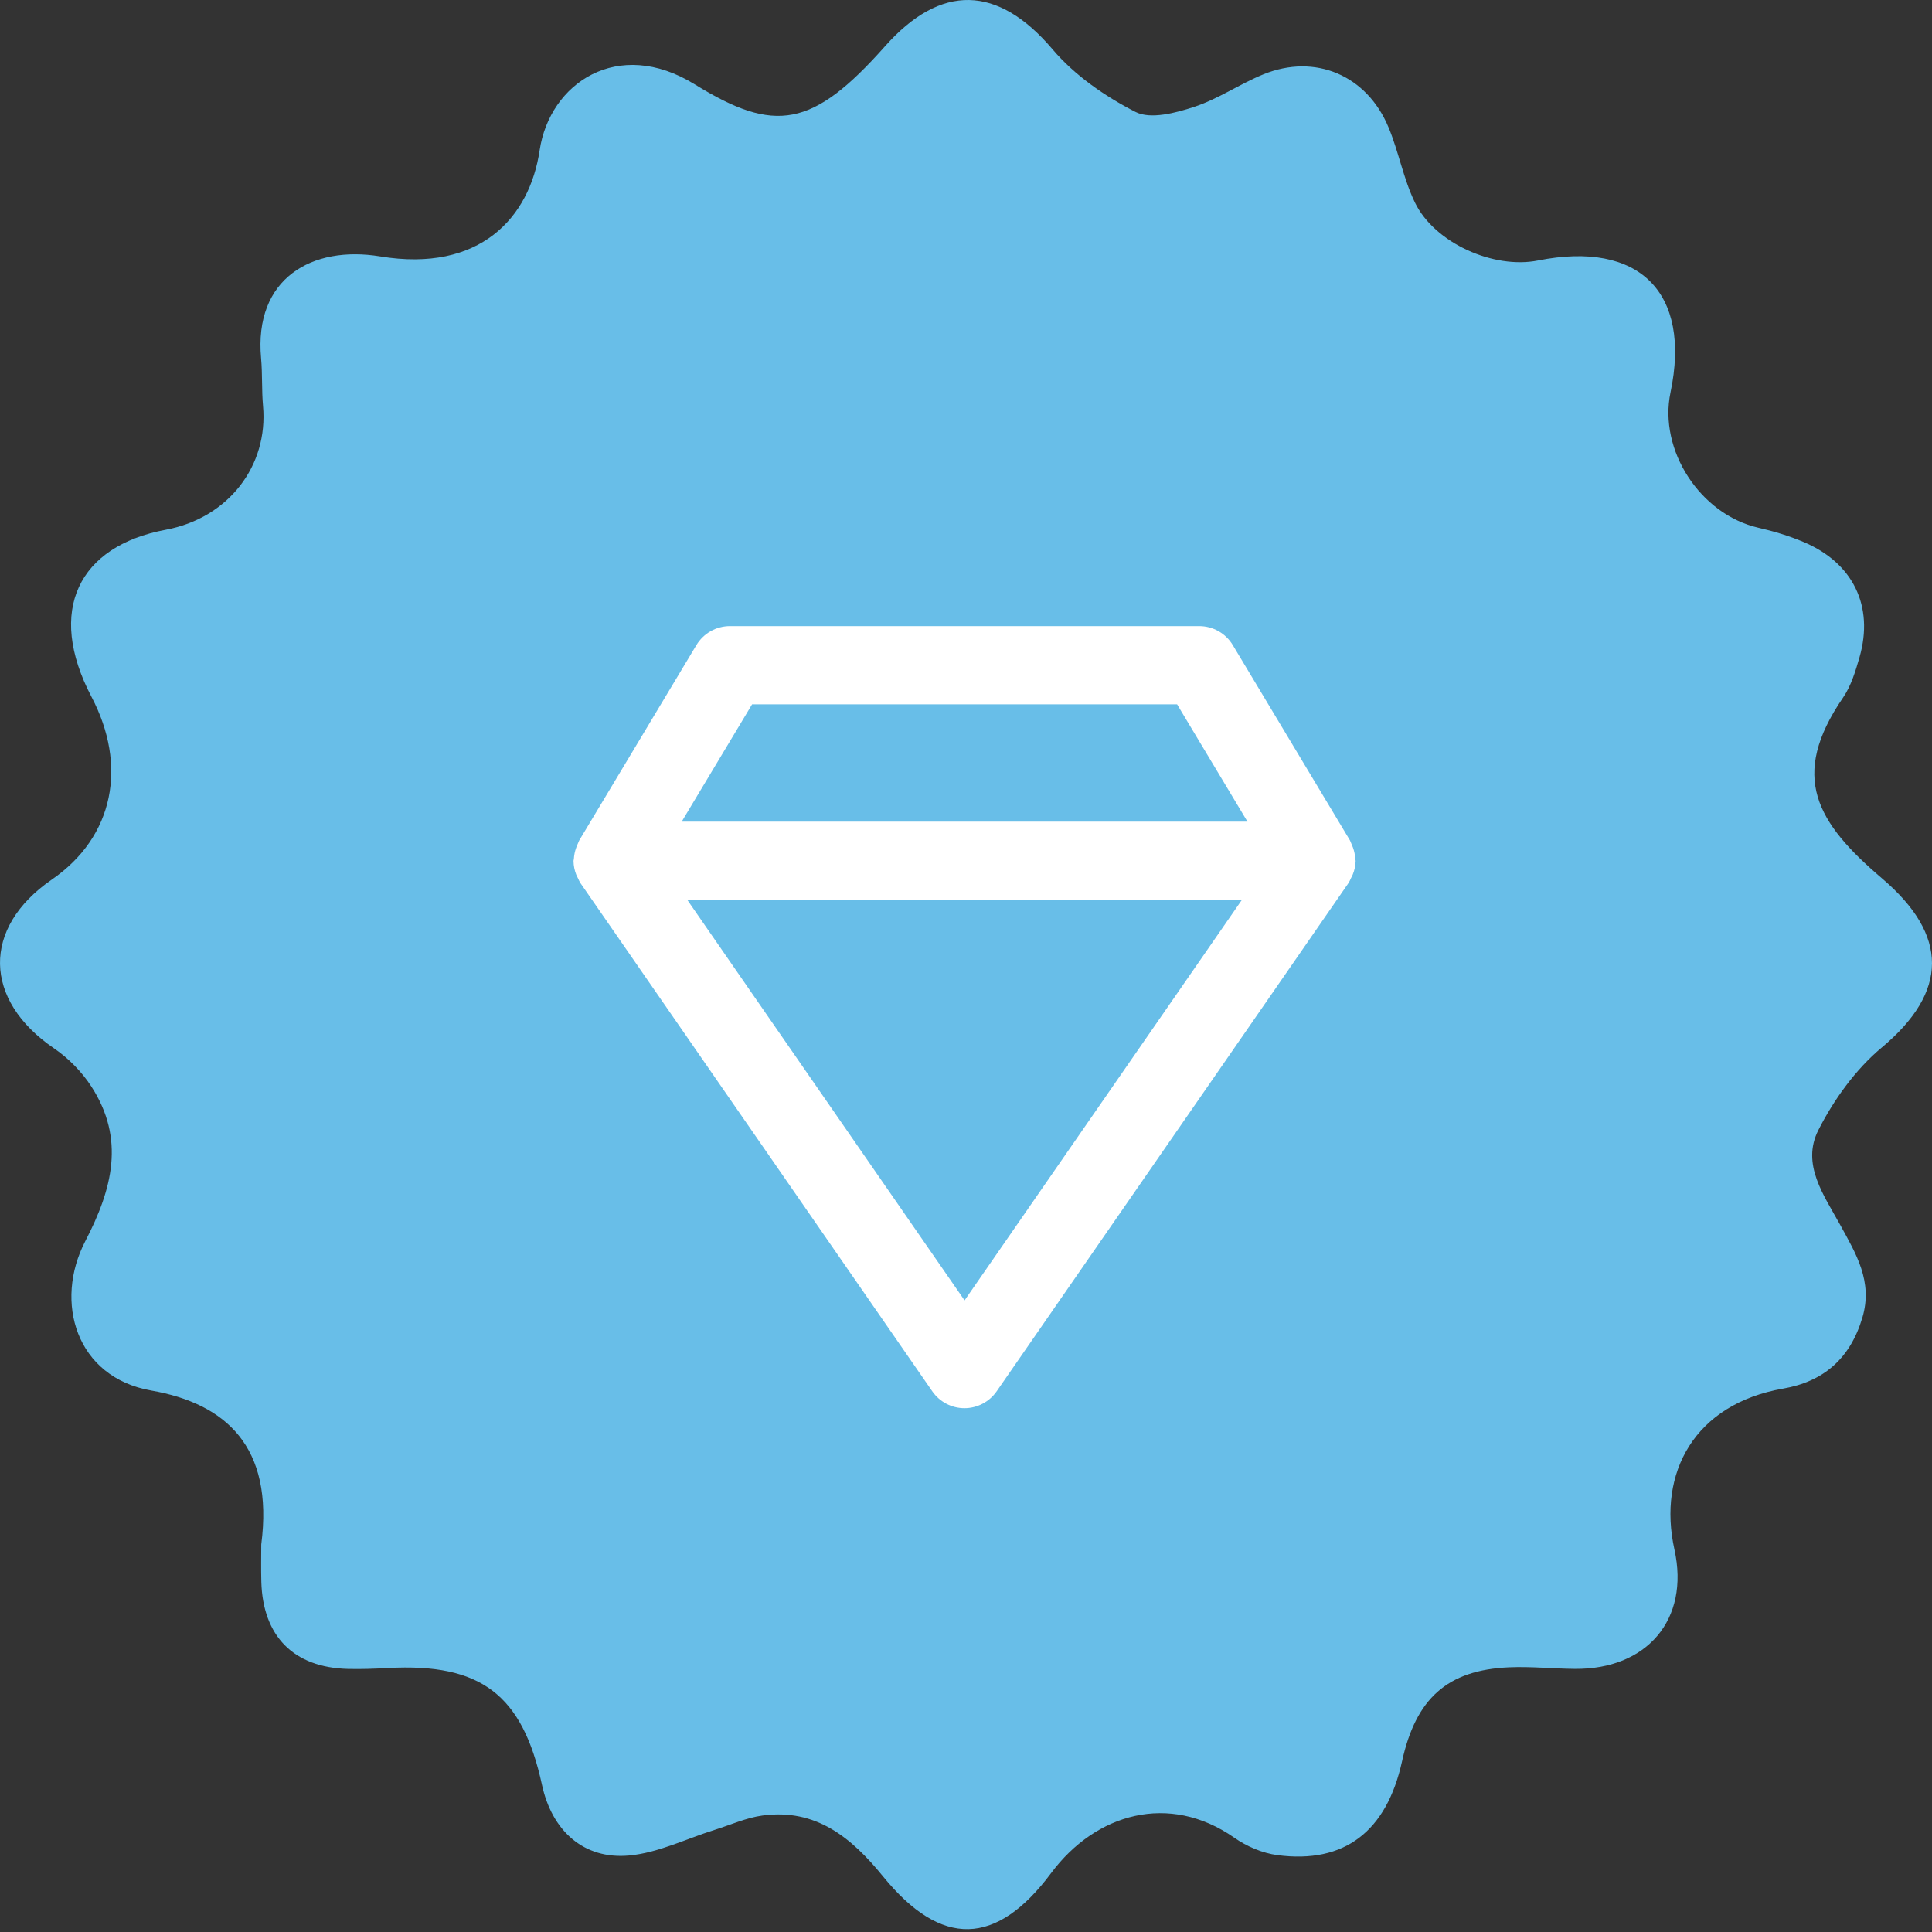
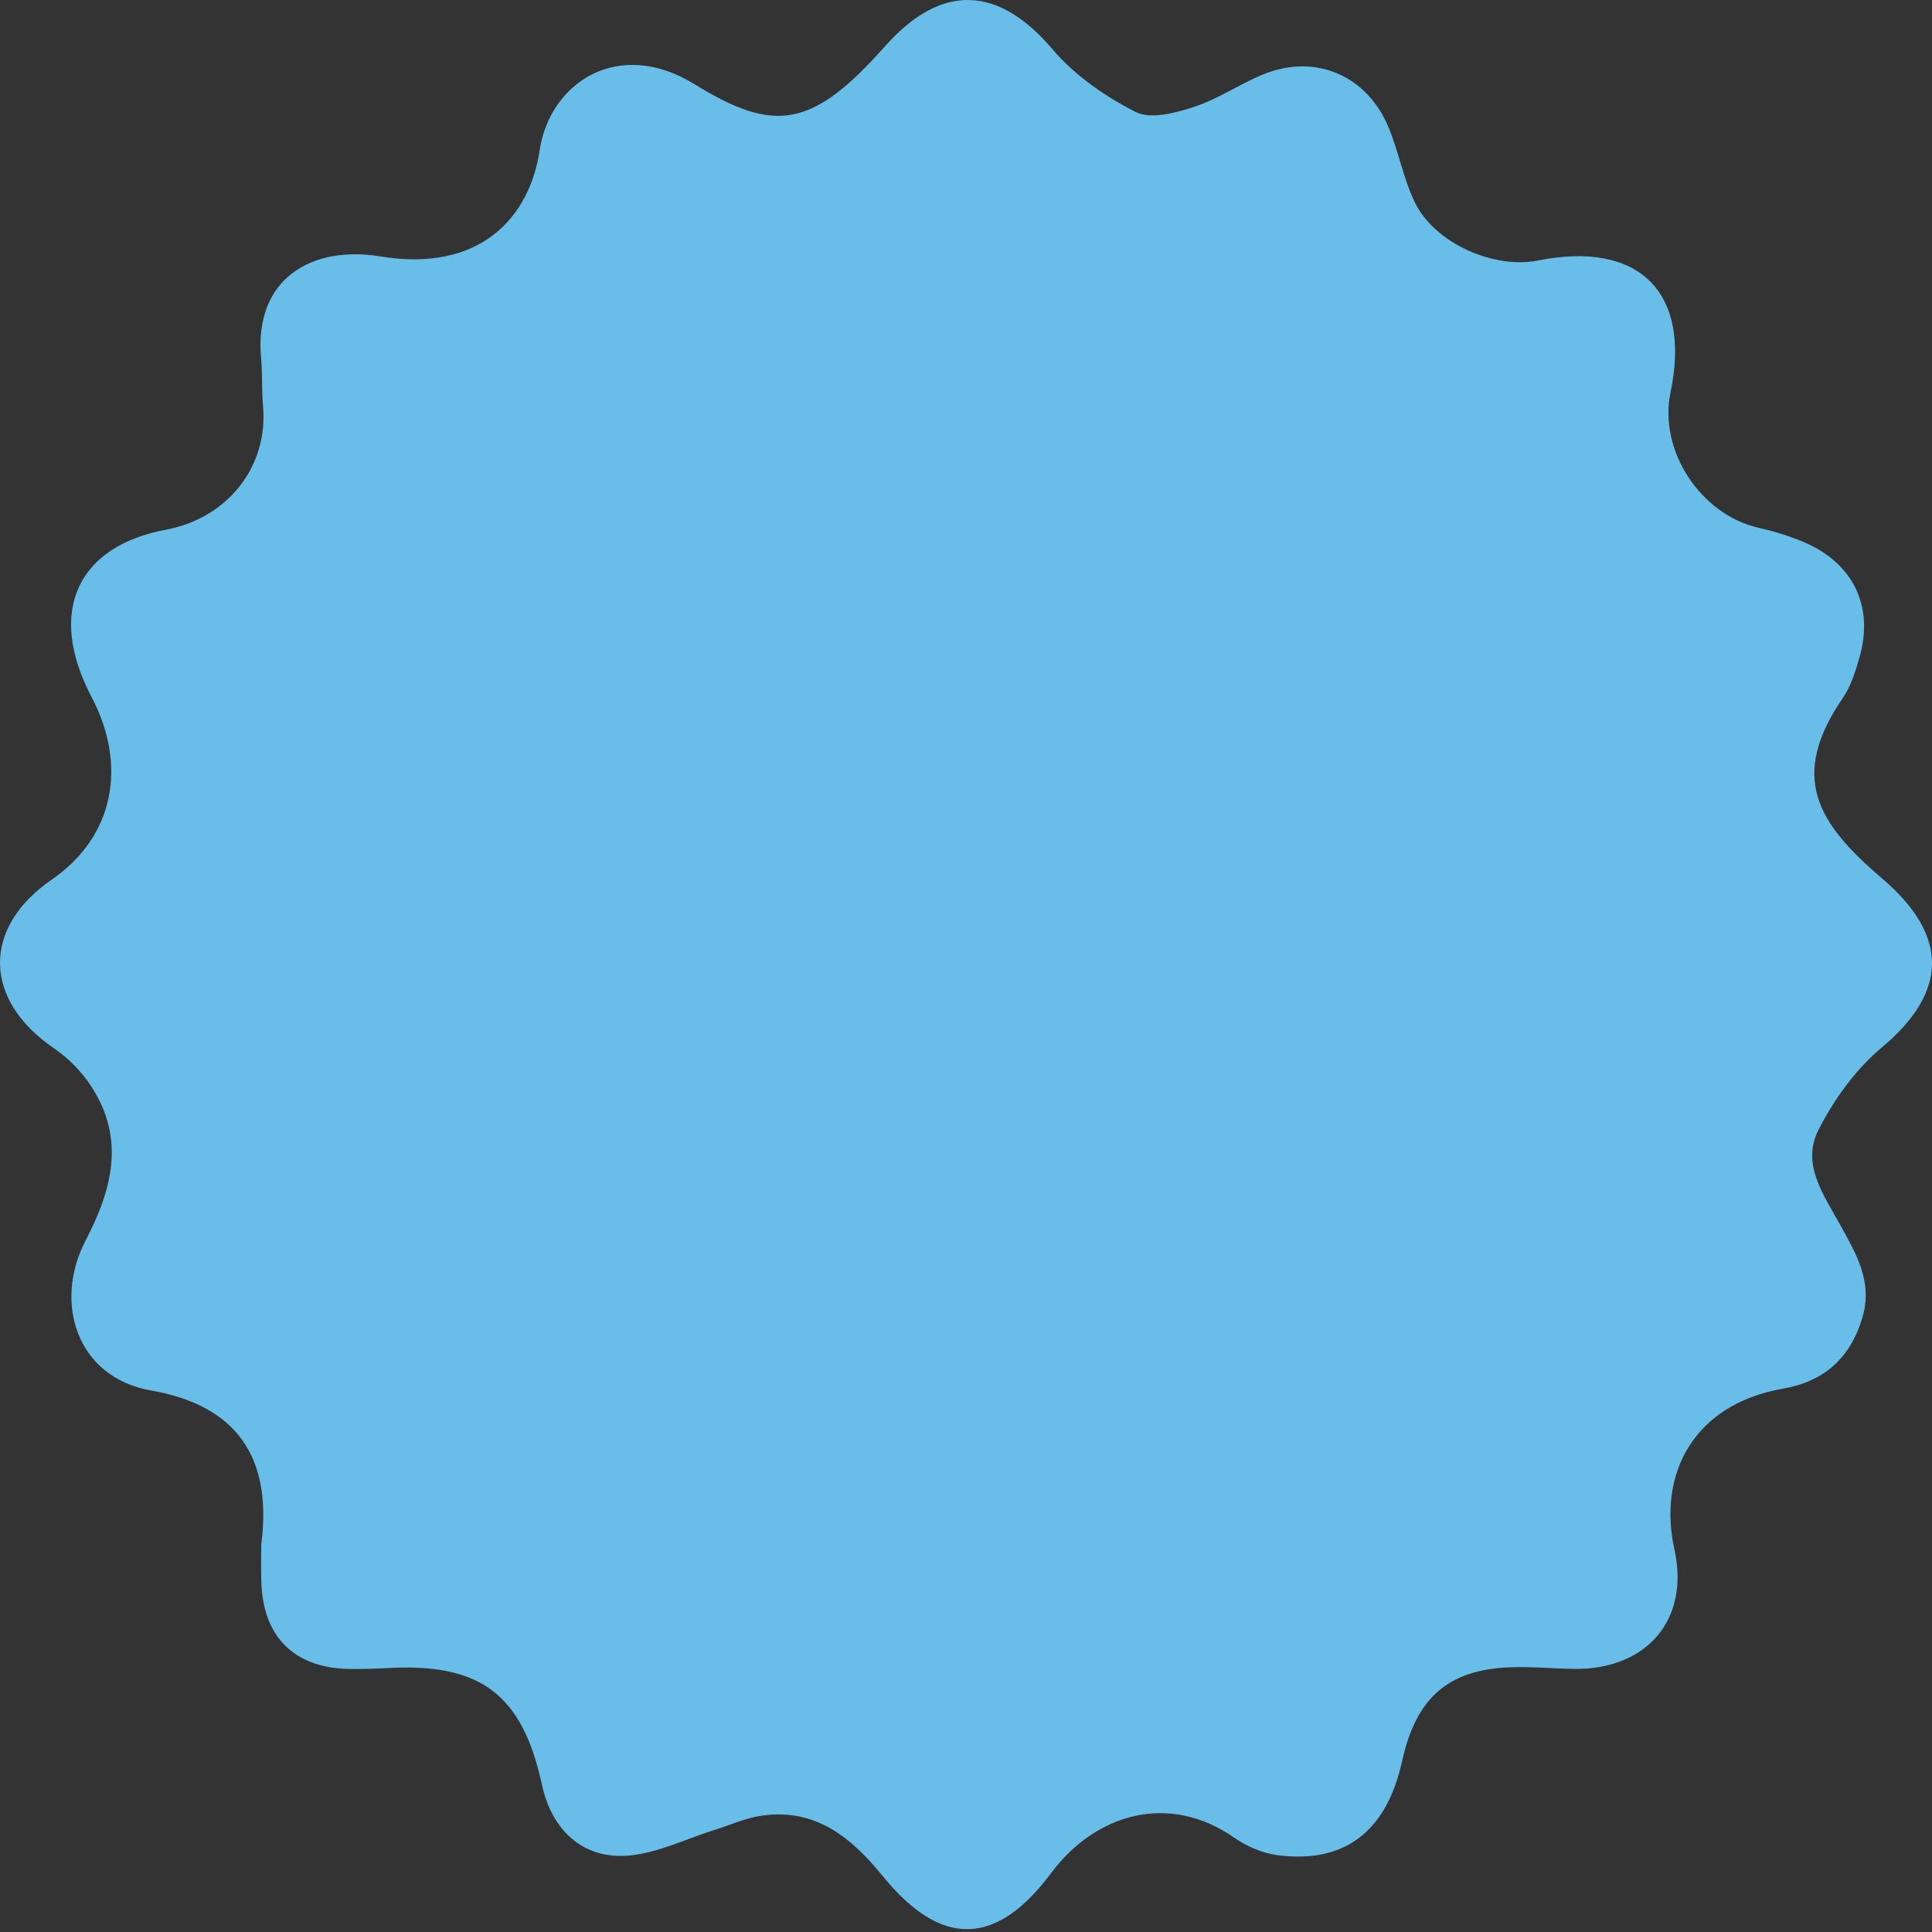
<svg xmlns="http://www.w3.org/2000/svg" width="58" height="58" viewBox="0 0 58 58" fill="none">
  <rect x="0" y="0" width="58" height="58" fill="#333333" stroke="none" />
  <path d="M7.843 46.366C8.225 43.429 6.775 42.136 4.541 41.745C2.282 41.35 1.614 39.086 2.56 37.261C3.375 35.693 3.762 34.194 2.744 32.62C2.458 32.178 2.058 31.769 1.623 31.473C-0.506 30.022 -0.551 27.855 1.553 26.407C3.433 25.112 3.827 22.977 2.747 20.92C1.385 18.324 2.36 16.392 4.977 15.903C6.86 15.55 8.059 13.983 7.896 12.184C7.853 11.711 7.881 11.232 7.838 10.758C7.617 8.35 9.376 7.362 11.411 7.697C14.403 8.191 15.899 6.537 16.2 4.512C16.5 2.5 18.547 1.106 20.856 2.531C23.263 4.019 24.395 3.837 26.568 1.39C28.243 -0.497 29.953 -0.459 31.6 1.482C32.261 2.261 33.174 2.893 34.091 3.361C34.541 3.59 35.293 3.391 35.849 3.208C36.571 2.972 37.22 2.519 37.928 2.231C39.48 1.599 41.036 2.257 41.686 3.826C41.992 4.561 42.132 5.37 42.478 6.081C43.069 7.299 44.842 8.085 46.171 7.82C49.211 7.214 50.78 8.777 50.15 11.781C49.786 13.518 51.047 15.445 52.789 15.843C53.25 15.948 53.709 16.087 54.142 16.27C55.63 16.896 56.263 18.196 55.825 19.728C55.705 20.145 55.573 20.586 55.333 20.938C53.702 23.315 54.537 24.698 56.503 26.373C58.504 28.079 58.497 29.771 56.492 31.447C55.707 32.103 55.054 33.01 54.588 33.928C54.07 34.95 54.754 35.881 55.249 36.781C55.719 37.638 56.231 38.471 55.911 39.553C55.546 40.784 54.746 41.476 53.532 41.687C50.872 42.15 49.758 44.214 50.268 46.518C50.734 48.628 49.431 50.122 47.275 50.101C46.618 50.096 45.957 50.025 45.301 50.054C43.453 50.136 42.506 50.986 42.09 52.879C41.626 54.982 40.36 55.959 38.35 55.693C37.901 55.634 37.429 55.433 37.056 55.171C35.097 53.802 32.892 54.441 31.559 56.227C29.913 58.434 28.264 58.486 26.508 56.33C25.559 55.165 24.497 54.286 22.89 54.504C22.401 54.57 21.931 54.785 21.453 54.935C20.6 55.202 19.76 55.624 18.889 55.704C17.519 55.83 16.569 54.958 16.271 53.585C15.682 50.871 14.435 49.925 11.653 50.075C11.251 50.097 10.847 50.112 10.445 50.102C8.818 50.061 7.891 49.125 7.845 47.485C7.834 47.083 7.843 46.681 7.843 46.366Z" fill="#68BEE8" />
-   <path d="M17.346 25.33C17.327 25.368 17.311 25.408 17.298 25.448C17.257 25.558 17.234 25.673 17.228 25.791C17.227 25.806 17.218 25.821 17.218 25.84V25.855C17.22 25.993 17.248 26.13 17.299 26.258C17.313 26.294 17.333 26.326 17.349 26.361C17.37 26.412 17.395 26.461 17.423 26.508L27.989 41.77C28.097 41.925 28.241 42.053 28.409 42.141C28.577 42.229 28.764 42.275 28.954 42.275C29.143 42.275 29.33 42.229 29.498 42.141C29.666 42.053 29.811 41.925 29.919 41.77L40.484 26.508C40.513 26.461 40.537 26.412 40.558 26.361C40.577 26.328 40.594 26.293 40.609 26.258C40.662 26.13 40.692 25.994 40.697 25.855V25.84C40.697 25.821 40.688 25.806 40.686 25.788C40.681 25.671 40.657 25.555 40.617 25.445C40.603 25.405 40.587 25.366 40.569 25.328C40.557 25.296 40.544 25.264 40.529 25.233L37.007 19.363C36.903 19.19 36.755 19.047 36.579 18.947C36.402 18.848 36.203 18.796 36.001 18.796H21.914C21.711 18.796 21.512 18.848 21.336 18.948C21.159 19.048 21.012 19.192 20.907 19.365L17.386 25.235C17.371 25.266 17.357 25.298 17.346 25.33ZM28.957 39.039L20.632 27.014H37.283L28.957 39.039ZM22.578 21.144H35.337L37.45 24.666H20.465L22.578 21.144Z" fill="white" />
</svg>